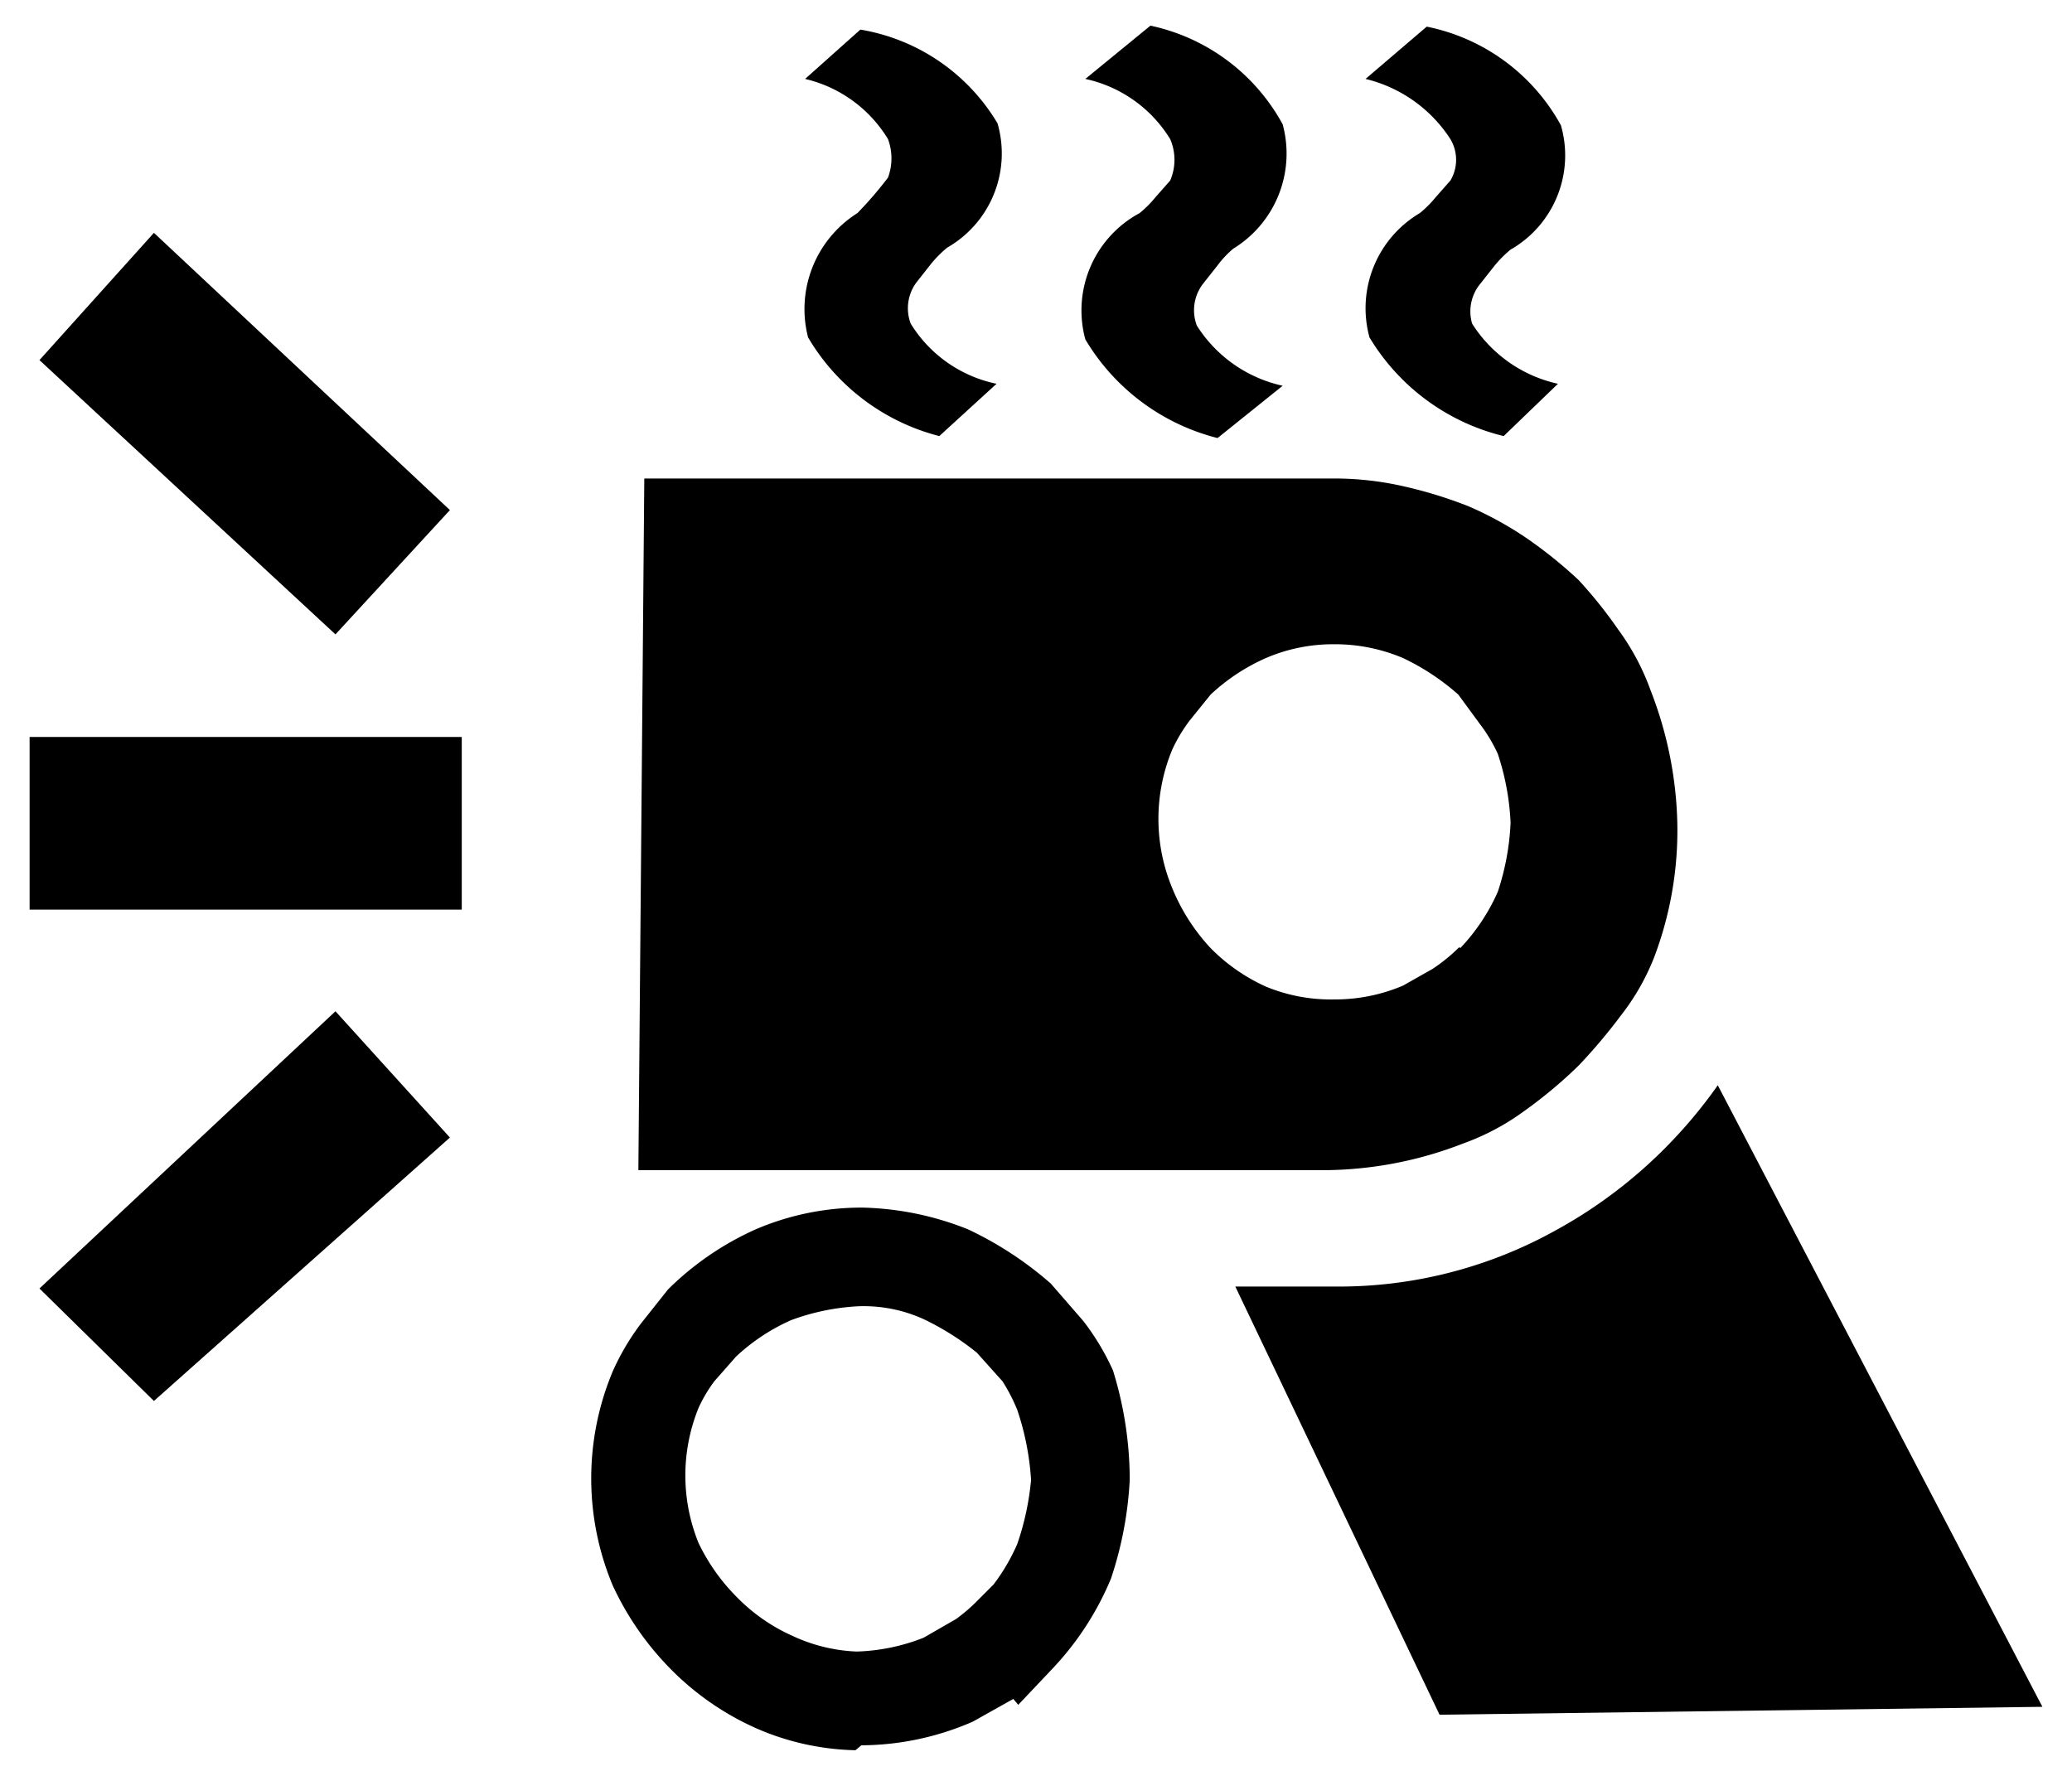
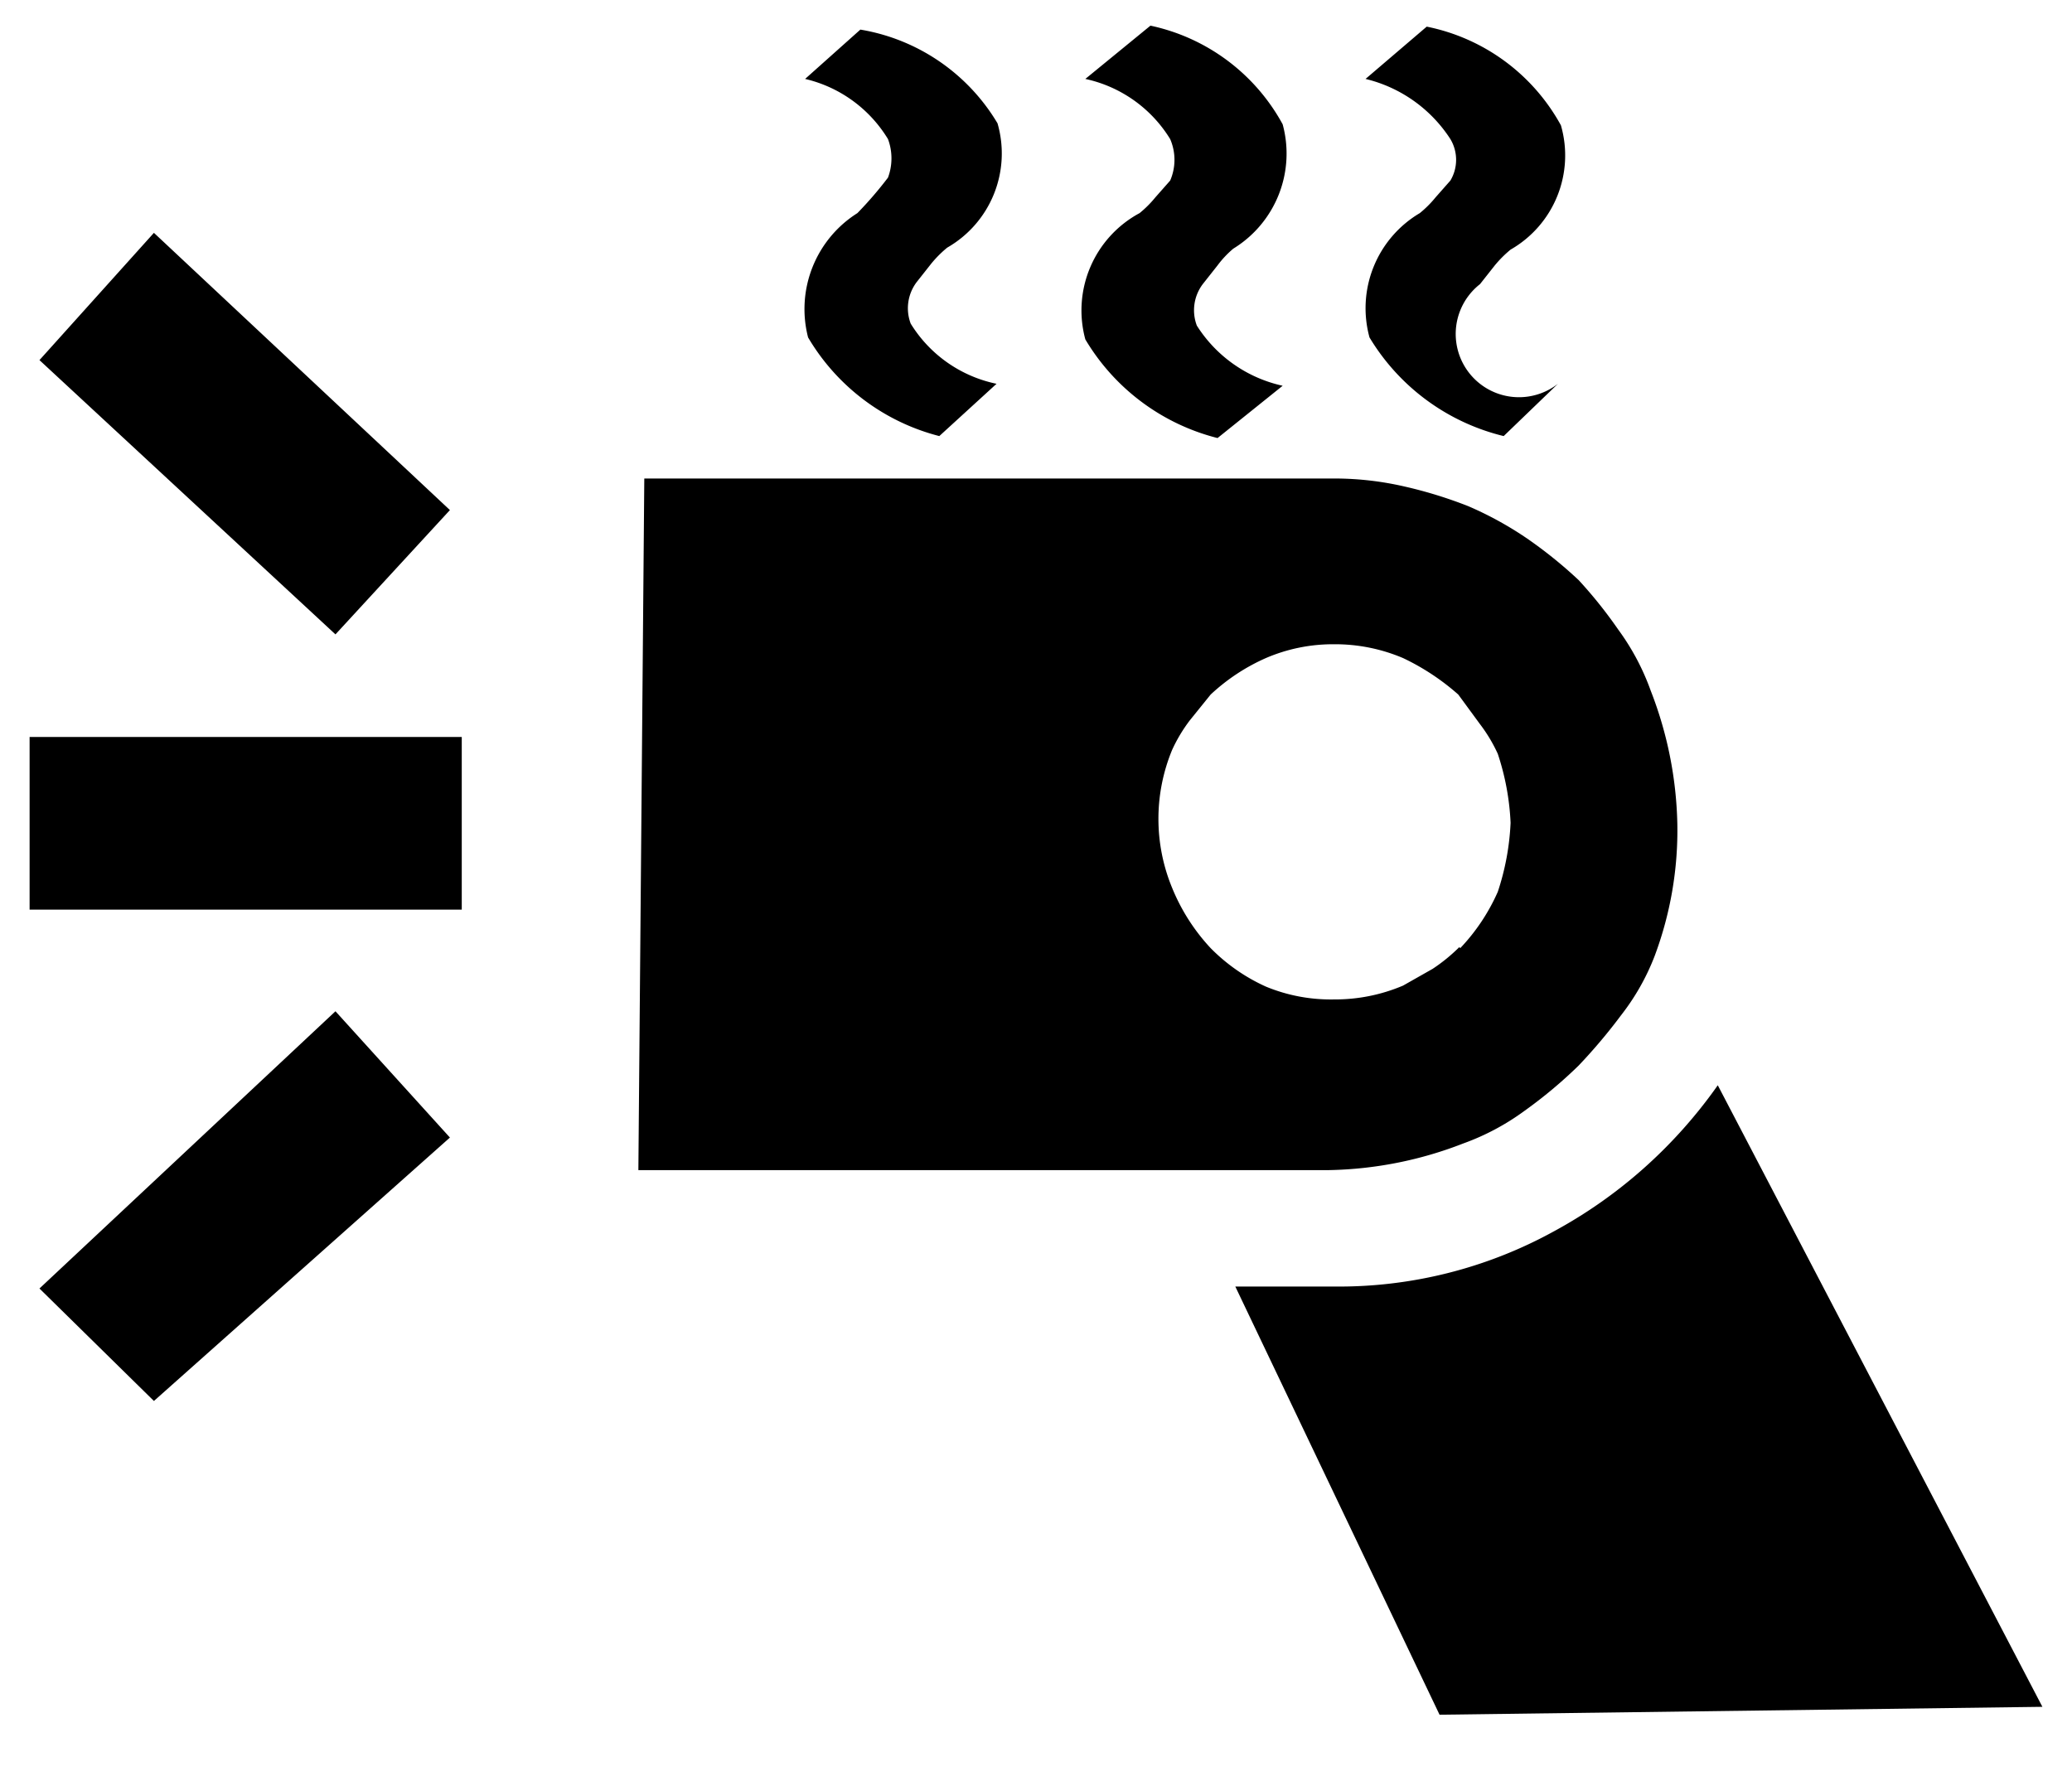
<svg xmlns="http://www.w3.org/2000/svg" id="レイヤー_1" data-name="レイヤー 1" width="21" height="18" viewBox="0 0 21 18">
  <defs>
    <style>
      .cls-1 {
        fill: none;
      }
    </style>
  </defs>
  <title>icon_temp-increase_cir</title>
  <g id="レイヤー_2" data-name="レイヤー 2">
    <g id="レイヤー_1-2" data-name="レイヤー 1-2">
      <g>
-         <path d="M4.68,9.22H0.3V7.47H4.68V9.22ZM3.4,6.43l-3-2.78L1.56,2.36l3,2.81Zm0,3.82-3,2.81L1.56,14.2l3-2.67Zm3.07,1.61h7a3.93,3.93,0,0,0,1.36-.27,2.45,2.45,0,0,0,.62-0.33A4.68,4.68,0,0,0,16,10.8a5.58,5.58,0,0,0,.43-0.51,2.34,2.34,0,0,0,.34-0.6A3.63,3.63,0,0,0,17,8.35,3.93,3.93,0,0,0,16.73,7a2.43,2.43,0,0,0-.33-0.62,4.57,4.57,0,0,0-.4-0.5,4.52,4.52,0,0,0-.52-0.42,3.54,3.54,0,0,0-.6-0.33,4.47,4.47,0,0,0-.65-0.2,3.16,3.16,0,0,0-.7-0.08h-7ZM8.16,0.8A1.34,1.34,0,0,1,9,1.41,0.56,0.56,0,0,1,9,1.8a3.88,3.88,0,0,1-.31.36,1.15,1.15,0,0,0-.5,1.26,2.17,2.17,0,0,0,1.33,1l0.58-.53a1.34,1.34,0,0,1-.87-0.61,0.44,0.44,0,0,1,.06-0.42l0.15-.19A1.17,1.17,0,0,1,9.6,2.51a1.1,1.1,0,0,0,.51-1.26A2,2,0,0,0,8.72.3ZM11,0.8a1.34,1.34,0,0,1,.86.61,0.53,0.53,0,0,1,0,.42L11.71,2a1.11,1.11,0,0,1-.16.16A1.12,1.12,0,0,0,11,3.44a2.18,2.18,0,0,0,1.34,1L13,3.91a1.38,1.38,0,0,1-.87-0.61,0.44,0.44,0,0,1,.06-0.42l0.15-.19a1,1,0,0,1,.16-0.17A1.13,1.13,0,0,0,13,1.26a2,2,0,0,0-1.34-1Zm3.79,8.8a1.74,1.74,0,0,1-.27.22l-0.3.17a1.76,1.76,0,0,1-.7.14A1.72,1.72,0,0,1,12.83,10a1.86,1.86,0,0,1-.56-0.39A2,2,0,0,1,11.88,9a1.83,1.83,0,0,1,0-1.4,1.57,1.57,0,0,1,.18-0.3l0.21-.26a2,2,0,0,1,.56-0.37,1.72,1.72,0,0,1,.69-0.14,1.76,1.76,0,0,1,.7.14,2.38,2.38,0,0,1,.56.37L15,7.34a1.57,1.57,0,0,1,.18.3,2.57,2.57,0,0,1,.13.7,2.57,2.57,0,0,1-.13.7,2,2,0,0,1-.38.57h0Zm5.91,7.7L17.41,11a4.91,4.91,0,0,1-.76.85,4.84,4.84,0,0,1-.9.63,4.52,4.52,0,0,1-2.23.56h-1l2.07,4.34ZM13.84,0.8a1.42,1.42,0,0,1,.86.61,0.41,0.41,0,0,1,0,.42L14.55,2a1.11,1.11,0,0,1-.16.16,1.12,1.12,0,0,0-.51,1.26,2.19,2.19,0,0,0,1.36,1l0.55-.53a1.38,1.38,0,0,1-.87-0.61A0.44,0.44,0,0,1,15,2.88l0.15-.19a1.17,1.17,0,0,1,.16-0.16,1.1,1.1,0,0,0,.51-1.26,2,2,0,0,0-1.36-1Z" />
-         <rect class="cls-1" width="21" height="18" />
+         <path d="M4.68,9.22H0.3V7.47H4.68V9.22ZM3.4,6.43l-3-2.78L1.56,2.36l3,2.81Zm0,3.82-3,2.81L1.56,14.2l3-2.67Zm3.07,1.61h7a3.93,3.93,0,0,0,1.36-.27,2.45,2.45,0,0,0,.62-0.33A4.68,4.68,0,0,0,16,10.8a5.58,5.58,0,0,0,.43-0.51,2.34,2.34,0,0,0,.34-0.6A3.63,3.63,0,0,0,17,8.35,3.93,3.93,0,0,0,16.73,7a2.43,2.43,0,0,0-.33-0.62,4.57,4.57,0,0,0-.4-0.5,4.52,4.52,0,0,0-.52-0.42,3.54,3.54,0,0,0-.6-0.33,4.47,4.47,0,0,0-.65-0.2,3.16,3.16,0,0,0-.7-0.08h-7ZM8.16,0.8A1.34,1.34,0,0,1,9,1.41,0.56,0.56,0,0,1,9,1.8a3.88,3.88,0,0,1-.31.36,1.15,1.15,0,0,0-.5,1.26,2.17,2.17,0,0,0,1.33,1l0.58-.53a1.34,1.34,0,0,1-.87-0.61,0.44,0.44,0,0,1,.06-0.42l0.15-.19A1.17,1.17,0,0,1,9.6,2.51a1.1,1.1,0,0,0,.51-1.26A2,2,0,0,0,8.72.3ZM11,0.8a1.34,1.34,0,0,1,.86.61,0.53,0.53,0,0,1,0,.42L11.71,2a1.11,1.11,0,0,1-.16.16A1.12,1.12,0,0,0,11,3.44a2.18,2.18,0,0,0,1.34,1L13,3.91a1.38,1.38,0,0,1-.87-0.61,0.44,0.44,0,0,1,.06-0.42l0.15-.19a1,1,0,0,1,.16-0.17A1.13,1.13,0,0,0,13,1.26a2,2,0,0,0-1.34-1Zm3.79,8.8a1.74,1.74,0,0,1-.27.22l-0.3.17a1.76,1.76,0,0,1-.7.14A1.72,1.72,0,0,1,12.83,10a1.86,1.86,0,0,1-.56-0.39A2,2,0,0,1,11.88,9a1.83,1.83,0,0,1,0-1.4,1.57,1.57,0,0,1,.18-0.3l0.21-.26a2,2,0,0,1,.56-0.37,1.72,1.72,0,0,1,.69-0.14,1.76,1.76,0,0,1,.7.14,2.38,2.38,0,0,1,.56.37L15,7.34a1.57,1.57,0,0,1,.18.3,2.57,2.57,0,0,1,.13.7,2.57,2.57,0,0,1-.13.7,2,2,0,0,1-.38.57h0Zm5.91,7.7L17.41,11a4.91,4.91,0,0,1-.76.85,4.84,4.84,0,0,1-.9.63,4.52,4.52,0,0,1-2.23.56h-1l2.07,4.34ZM13.84,0.8a1.42,1.42,0,0,1,.86.61,0.41,0.41,0,0,1,0,.42L14.55,2a1.11,1.11,0,0,1-.16.16,1.12,1.12,0,0,0-.51,1.26,2.19,2.19,0,0,0,1.36,1l0.55-.53A0.44,0.44,0,0,1,15,2.88l0.15-.19a1.17,1.17,0,0,1,.16-0.16,1.1,1.1,0,0,0,.51-1.26,2,2,0,0,0-1.36-1Z" />
      </g>
    </g>
-     <path d="M8.67,17.74a2.64,2.64,0,0,1-1-.22,2.83,2.83,0,0,1-.87-0.6,3,3,0,0,1-.59-0.85,2.81,2.81,0,0,1,0-2.17,2.47,2.47,0,0,1,.29-0.49l0.27-.34a3,3,0,0,1,.89-0.61,2.72,2.72,0,0,1,1.08-.22,3.05,3.05,0,0,1,1.07.22,3.58,3.58,0,0,1,.84.55l0.33,0.38a2.5,2.5,0,0,1,.3.5A3.75,3.75,0,0,1,11.45,15,3.75,3.75,0,0,1,11.26,16a3,3,0,0,1-.59.91l-0.35.37-0.05-.06,0,0-0.41.23a2.85,2.85,0,0,1-1.13.24h0Zm0-1a2,2,0,0,0,.69-0.14l0.33-.19a1.75,1.75,0,0,0,.23-0.2l0.15-.15a2,2,0,0,0,.24-0.41A2.76,2.76,0,0,0,10.45,15a2.76,2.76,0,0,0-.14-0.71A1.79,1.79,0,0,0,10.16,14L9.9,13.71a2.73,2.73,0,0,0-.54-0.34,1.47,1.47,0,0,0-.66-0.13,2.3,2.3,0,0,0-.68.14,2,2,0,0,0-.56.37L7.24,14a1.46,1.46,0,0,0-.16.27,1.82,1.82,0,0,0,0,1.37,2,2,0,0,0,.39.55,1.83,1.83,0,0,0,.56.39A1.69,1.69,0,0,0,8.69,16.74Z" />
  </g>
</svg>